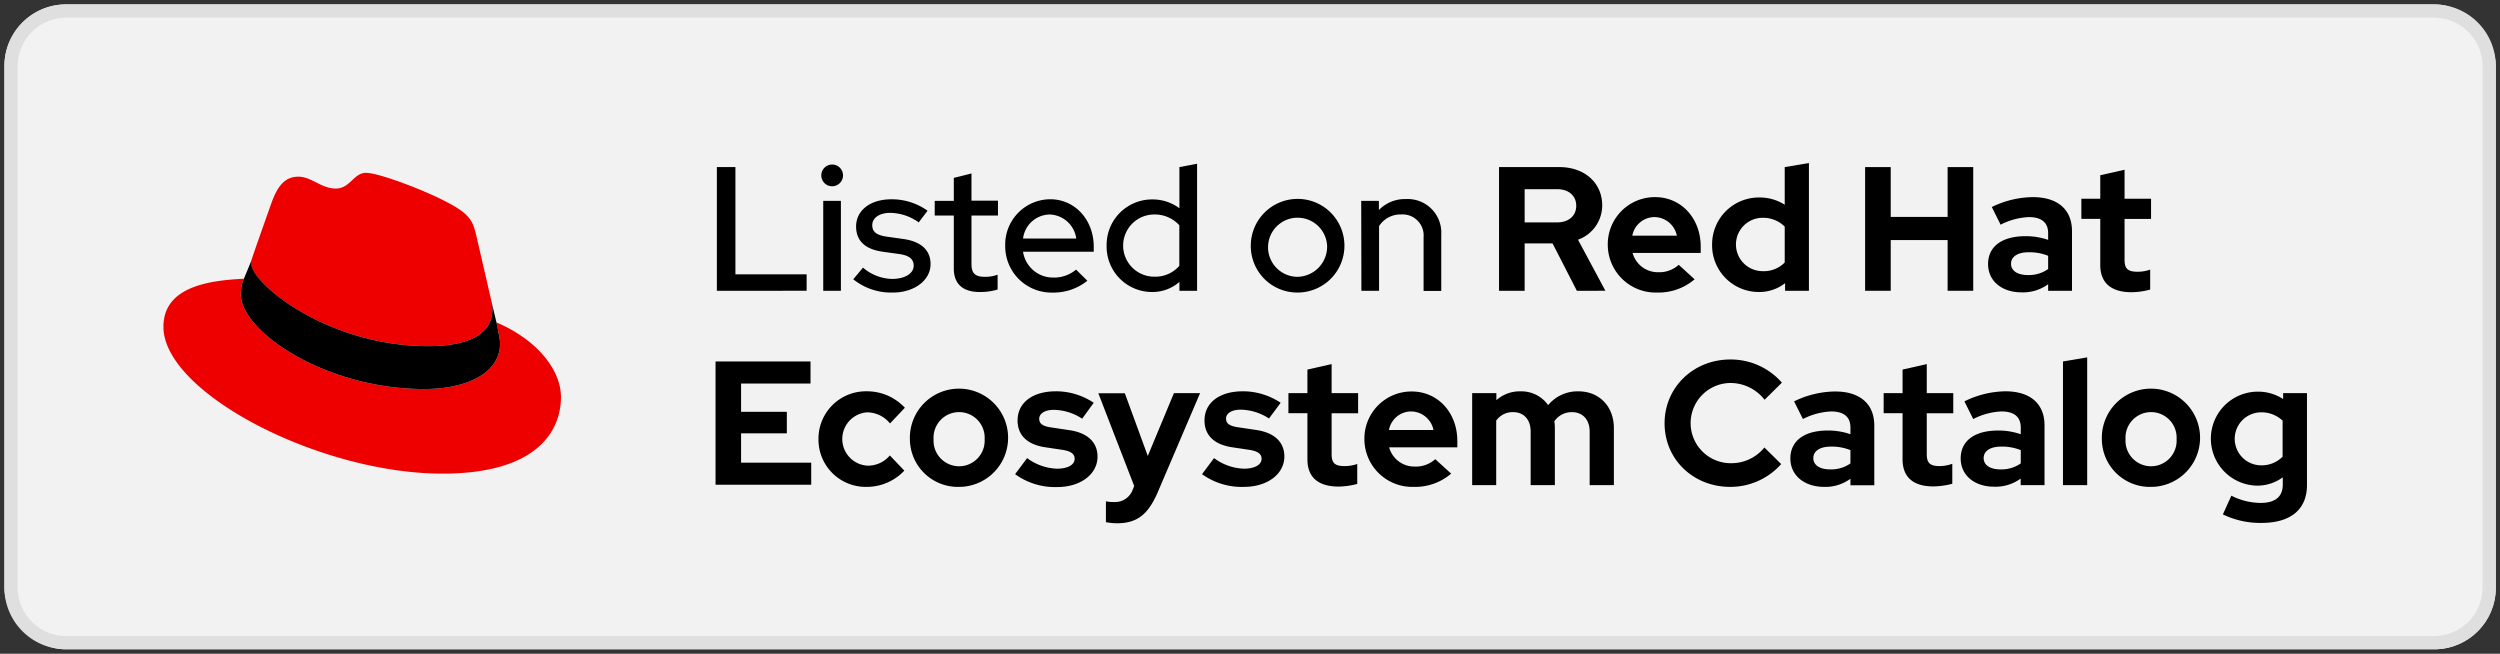
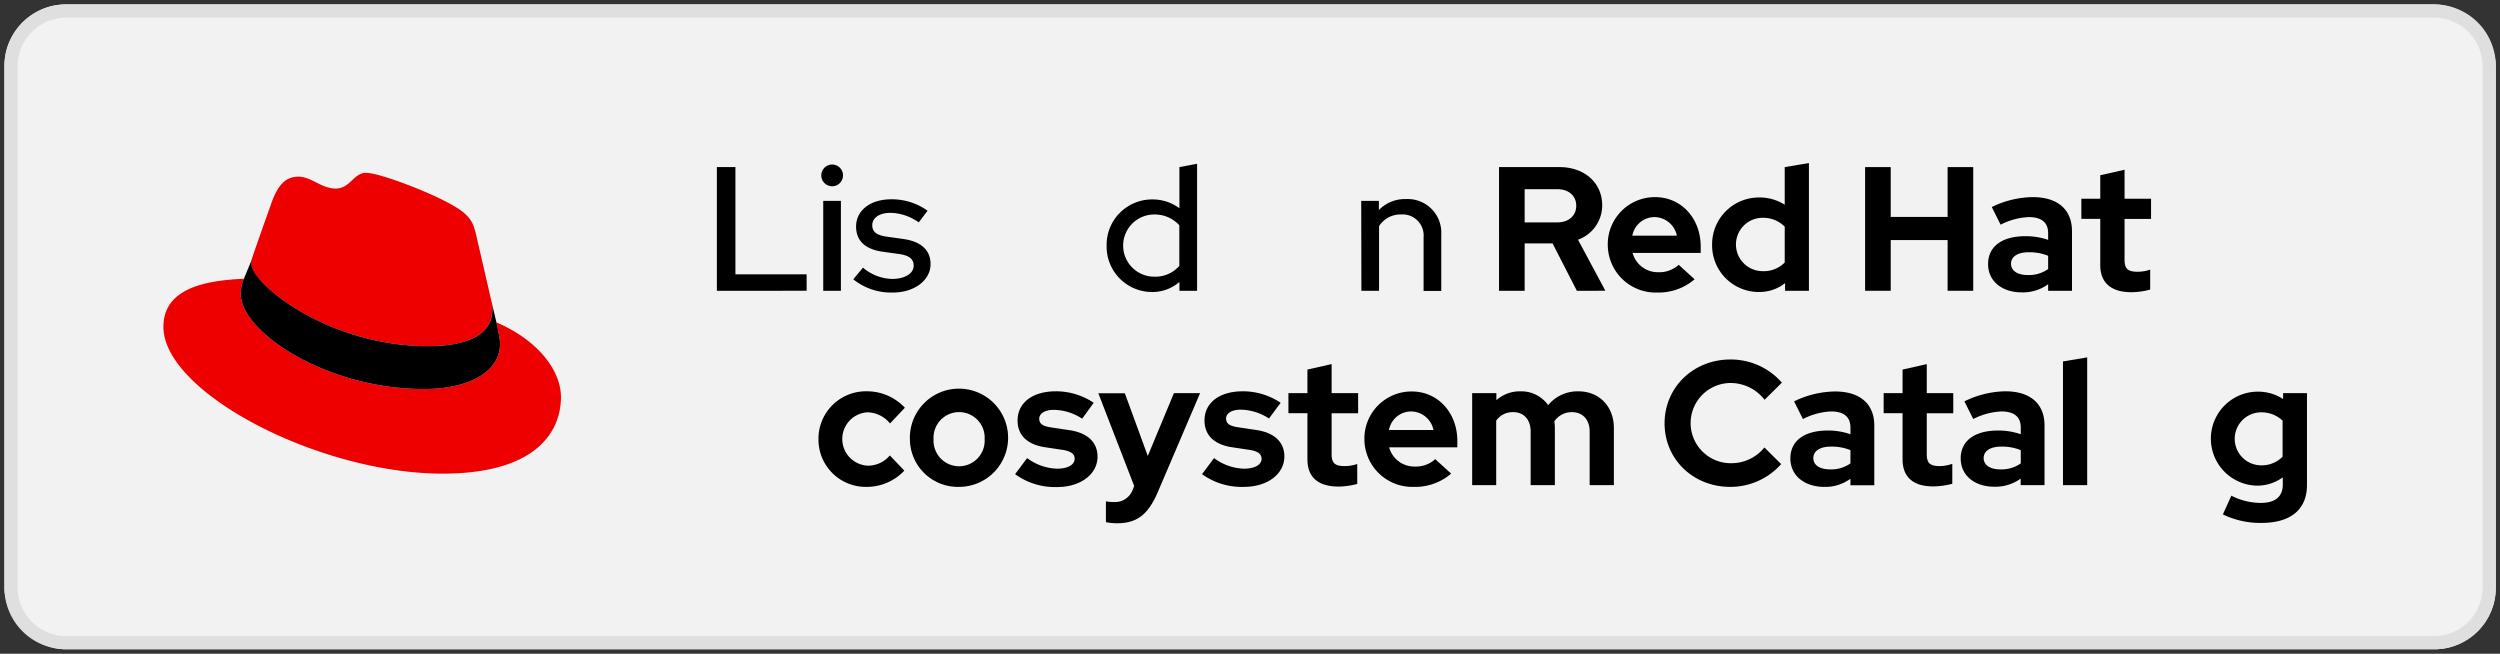
<svg xmlns="http://www.w3.org/2000/svg" id="Layer_1" data-name="Layer 1" viewBox="0 0 566 148">
  <rect x="0" y="0" width="566" height="148" fill="#333333" stroke="none" />
  <title>Listed on Red Hat Ecosystem Catalog button</title>
  <defs>
    <style>.cls-1{fill:#f2f2f2;}.cls-2{fill:#dfdfdf;}.cls-3{fill:#e00;}</style>
  </defs>
  <rect class="cls-1" x="1" y="1" width="564.05" height="146" rx="13.94" />
  <path class="cls-2" d="M14.94,1V4H551.11a11,11,0,0,1,10.94,10.94V133.06A11,11,0,0,1,551.11,144H14.94A11,11,0,0,1,4,133.06V14.94A11,11,0,0,1,14.94,4V1m0,0A13.94,13.94,0,0,0,1,14.94V133.06A13.94,13.94,0,0,0,14.94,147H551.11a13.94,13.94,0,0,0,13.94-13.94V14.94A13.94,13.94,0,0,0,551.11,1Z" />
  <g id="Hat_icon" data-name="Hat icon">
    <path id="Red_hat" data-name="Red hat" class="cls-3" d="M97,78.37c5.91,0,14.47-1.23,14.47-8.26a6.78,6.78,0,0,0-.14-1.62l-3.53-15.3c-.81-3.36-1.53-4.89-7.44-7.85C95.79,43,85.8,39.13,82.84,39.13c-2.75,0-3.57,3.56-6.83,3.56S70.51,40,67.55,40,62.86,42,61.44,46c0,0-4,11.21-4.49,12.84a3,3,0,0,0-.1.91C56.85,64.07,74,78.37,97,78.37ZM112.4,73c.81,3.87.81,4.28.81,4.79,0,6.62-7.44,10.29-17.22,10.29-22.12,0-41.48-12.94-41.48-21.51a8.68,8.68,0,0,1,.71-3.46C47.27,63.49,37,64.91,37,74c0,14.89,35.27,33.23,63.2,33.23,21.4,0,26.8-9.68,26.8-17.33C127,83.87,121.78,77,112.4,73Z" />
    <path id="Black_band" data-name="Black band" d="M112.4,73c.81,3.87.81,4.28.81,4.79,0,6.62-7.44,10.29-17.22,10.29-22.12,0-41.48-12.94-41.48-21.51a8.68,8.68,0,0,1,.71-3.46L57,58.8a3,3,0,0,0-.1.91C56.85,64.07,74,78.37,97,78.37c5.91,0,14.47-1.23,14.47-8.26a6.78,6.78,0,0,0-.14-1.62Z" />
  </g>
  <path d="M162.3,37.83h4.2V62.11h16.12v3.72H162.3Z" />
  <path d="M185.94,39.71a2.46,2.46,0,0,1,4.92,0,2.46,2.46,0,1,1-4.92,0Zm.44,5.76h4V65.83h-4Z" />
  <path d="M193.18,63.23l2.2-2.64a10.48,10.48,0,0,0,6.6,2.56c2.88,0,4.88-1.24,4.88-3,0-1.48-1-2.32-3.28-2.64L199.9,57c-4.08-.56-6.08-2.52-6.08-5.72,0-3.64,3.2-6.16,8-6.16A13.88,13.88,0,0,1,210,47.71l-2,2.64a11.38,11.38,0,0,0-6.44-2.16c-2.44,0-4.08,1.12-4.08,2.8,0,1.52,1,2.28,3.36,2.6l3.68.52c4,.56,6.16,2.52,6.16,5.68,0,3.68-3.68,6.44-8.52,6.44A13.64,13.64,0,0,1,193.18,63.23Z" />
-   <path d="M215.94,60.79v-12h-4.32V45.47h4.32v-5.2l4-1v6.16h6v3.36h-6v11c0,2.08.84,2.88,3,2.88a7.86,7.86,0,0,0,2.92-.48v3.36a13.44,13.44,0,0,1-3.8.56C218.06,66.19,215.94,64.35,215.94,60.79Z" />
-   <path d="M227.58,55.63a10.26,10.26,0,0,1,10.2-10.52c5.6,0,9.84,4.68,9.84,10.72V57h-16a6.86,6.86,0,0,0,6.84,5.84,7.71,7.71,0,0,0,5.16-1.8l2.56,2.52a12.22,12.22,0,0,1-7.88,2.68A10.48,10.48,0,0,1,227.58,55.63ZM243.66,54a6.27,6.27,0,0,0-6-5.44A6.18,6.18,0,0,0,231.62,54Z" />
  <path d="M250.54,55.63A10.29,10.29,0,0,1,260.9,45.15a10.14,10.14,0,0,1,6.12,2V37.83l4-.76V65.83h-4v-2a9.29,9.29,0,0,1-6.24,2.28A10.28,10.28,0,0,1,250.54,55.63ZM267,60.19V51a7.5,7.5,0,0,0-5.68-2.44,7,7,0,0,0,0,14.08A7.2,7.2,0,0,0,267,60.19Z" />
-   <path d="M283.18,55.67a10.6,10.6,0,1,1,10.6,10.56A10.52,10.52,0,0,1,283.18,55.67Zm17.28,0a6.69,6.69,0,1,0-6.68,7A6.84,6.84,0,0,0,300.46,55.67Z" />
  <path d="M308.18,45.47h4v2.08a8.2,8.2,0,0,1,6.12-2.48,7.6,7.6,0,0,1,8,8v12.8h-4V53.71a4.77,4.77,0,0,0-5.08-5.16,5.77,5.77,0,0,0-5,2.64V65.83h-4Z" />
  <path d="M339.38,37.83h13.68c5.68,0,9.68,3.56,9.68,8.68a8.26,8.26,0,0,1-5.48,7.76l6.2,11.56H357L351.5,55.11h-6.32V65.83h-5.8Zm13.16,12.52c2.6,0,4.32-1.48,4.32-3.76s-1.72-3.76-4.32-3.76h-7.36v7.52Z" />
  <path d="M364,55.43a10.66,10.66,0,0,1,10.72-10.8c5.92,0,10.32,4.8,10.32,11.2v1.44H369.62a5.92,5.92,0,0,0,5.84,4.36,6.49,6.49,0,0,0,4.6-1.68l3.6,3.28a12.52,12.52,0,0,1-8.48,3A10.84,10.84,0,0,1,364,55.43Zm15.64-2.08a5.23,5.23,0,0,0-5-4.2,5.13,5.13,0,0,0-5.08,4.2Z" />
  <path d="M387.62,55.39a10.6,10.6,0,0,1,10.76-10.68,10.46,10.46,0,0,1,5.68,1.64V37.83l5.48-.92V65.83h-5.4V64.11a9.45,9.45,0,0,1-5.92,2A10.57,10.57,0,0,1,387.62,55.39Zm16.44,4V51.31a6.88,6.88,0,0,0-5-2,6,6,0,1,0,0,12.08A6.6,6.6,0,0,0,404.06,59.43Z" />
  <path d="M422.26,37.83h5.8V49.11h12.88V37.83h5.8v28h-5.8V54.35H428.06V65.83h-5.8Z" />
  <path d="M450.1,59.79c0-4,3.16-6.32,8.48-6.32a15.45,15.45,0,0,1,5.12.84V52.79c0-2.4-1.48-3.64-4.4-3.64a15.49,15.49,0,0,0-6.36,1.72l-2-4a21.6,21.6,0,0,1,9.28-2.24c5.64,0,8.88,2.8,8.88,7.72V65.83h-5.4V64.35a9.64,9.64,0,0,1-6,1.84C453.18,66.19,450.1,63.59,450.1,59.79Zm9,2.48a7.55,7.55,0,0,0,4.6-1.36v-3a11.33,11.33,0,0,0-4.4-.8c-2.52,0-4,1-4,2.6S456.78,62.27,459.1,62.27Z" />
  <path d="M475.5,60V49.55h-4.28V45h4.28V39.67L481,38.43V45h6v4.56h-6v9.28c0,2,.76,2.68,2.88,2.68a8.43,8.43,0,0,0,2.92-.48v4.52a17,17,0,0,1-4.24.6C477.9,66.15,475.5,64,475.5,60Z" />
-   <path d="M162,81.83H183.5v5H167.78v6.4h10.36v4.88H167.78v6.64h15.88v5H162Z" />
  <path d="M185.3,99.43a10.74,10.74,0,0,1,10.92-10.84,11.72,11.72,0,0,1,8.64,3.72l-3.36,3.56a6.76,6.76,0,0,0-5.16-2.52,6.05,6.05,0,0,0,.12,12.08,6.47,6.47,0,0,0,5-2.32l3.28,3.44a11.68,11.68,0,0,1-8.48,3.68A10.71,10.71,0,0,1,185.3,99.43Z" />
  <path d="M206,99.43a11.12,11.12,0,1,1,11.12,10.8A10.86,10.86,0,0,1,206,99.43Zm16.92,0a5.79,5.79,0,1,0-11.56,0,5.79,5.79,0,1,0,11.56,0Z" />
  <path d="M229.82,107.35l2.72-3.64a11.91,11.91,0,0,0,6.76,2.4c2.44,0,4-.88,4-2.24,0-1.08-.8-1.68-2.6-2l-4-.6c-4.12-.6-6.32-2.72-6.32-6.08,0-4,3.36-6.6,8.68-6.6a15.37,15.37,0,0,1,8.56,2.6L245,94.79a12,12,0,0,0-6.44-2c-2,0-3.28.84-3.28,2s.8,1.72,2.84,2l4,.6c4.08.6,6.36,2.72,6.36,6,0,4-3.88,6.88-9.12,6.88A15.36,15.36,0,0,1,229.82,107.35Z" />
  <path d="M250.38,118.22V113.5a9.06,9.06,0,0,0,1.92.16,4.25,4.25,0,0,0,4.16-2.83l.32-.8-8.12-21h6l5.2,14.2L265.78,89h5.92l-9.6,22.47c-2.2,5.08-4.72,7-9.24,7A13.77,13.77,0,0,1,250.38,118.22Z" />
  <path d="M272.14,107.35l2.72-3.64a11.91,11.91,0,0,0,6.76,2.4c2.44,0,4-.88,4-2.24,0-1.08-.8-1.68-2.6-2l-4-.6c-4.12-.6-6.32-2.72-6.32-6.08,0-4,3.36-6.6,8.68-6.6a15.37,15.37,0,0,1,8.56,2.6l-2.64,3.56a12,12,0,0,0-6.44-2c-2,0-3.28.84-3.28,2s.8,1.72,2.84,2l4,.6c4.08.6,6.36,2.72,6.36,6,0,4-3.88,6.88-9.12,6.88A15.36,15.36,0,0,1,272.14,107.35Z" />
  <path d="M296,104V93.55H291.7V89H296V83.67l5.48-1.24V89h6v4.56h-6v9.28c0,2,.76,2.68,2.88,2.68a8.43,8.43,0,0,0,2.92-.48v4.52a17,17,0,0,1-4.24.6C298.38,110.15,296,108,296,104Z" />
  <path d="M308.9,99.43a10.66,10.66,0,0,1,10.72-10.8c5.92,0,10.32,4.8,10.32,11.2v1.44H314.5a5.92,5.92,0,0,0,5.84,4.36,6.49,6.49,0,0,0,4.6-1.68l3.6,3.28a12.52,12.52,0,0,1-8.48,3A10.84,10.84,0,0,1,308.9,99.43Zm15.64-2.08a5.23,5.23,0,0,0-5-4.2,5.13,5.13,0,0,0-5.08,4.2Z" />
  <path d="M333.3,89h5.48v1.6a7.94,7.94,0,0,1,5.44-2,7.43,7.43,0,0,1,6.28,3.12,8.63,8.63,0,0,1,6.88-3.12c4.68,0,8,3.4,8,8.32v12.92H359.9V97.71c0-2.68-1.56-4.4-4-4.4a4.74,4.74,0,0,0-4,2.08,9,9,0,0,1,.12,1.52v12.92h-5.48V97.71c0-2.68-1.52-4.4-3.92-4.4a4.53,4.53,0,0,0-3.88,1.92v14.6H333.3Z" />
  <path d="M376.86,95.83c0-8.12,6.52-14.44,14.88-14.44a15.36,15.36,0,0,1,11.68,5.24l-3.92,3.88a9.77,9.77,0,0,0-7.76-3.8,9.08,9.08,0,0,0,.2,18.16,9.61,9.61,0,0,0,7.52-3.56l3.8,3.76a15.41,15.41,0,0,1-11.52,5.16C383.34,110.23,376.86,104,376.86,95.83Z" />
  <path d="M405.34,103.79c0-4,3.16-6.32,8.48-6.32a15.45,15.45,0,0,1,5.12.84V96.79c0-2.4-1.48-3.64-4.4-3.64a15.49,15.49,0,0,0-6.36,1.72l-2-4a21.6,21.6,0,0,1,9.28-2.24c5.64,0,8.88,2.8,8.88,7.72v13.52h-5.4v-1.48a9.64,9.64,0,0,1-6,1.84C408.42,110.19,405.34,107.59,405.34,103.79Zm9,2.48a7.55,7.55,0,0,0,4.6-1.36v-3a11.33,11.33,0,0,0-4.4-.8c-2.52,0-4,1-4,2.6S412,106.27,414.34,106.27Z" />
  <path d="M430.74,104V93.55h-4.28V89h4.28V83.67l5.48-1.24V89h6v4.56h-6v9.28c0,2,.76,2.68,2.88,2.68A8.43,8.43,0,0,0,442,105v4.52a17,17,0,0,1-4.24.6C433.14,110.15,430.74,108,430.74,104Z" />
  <path d="M443.9,103.79c0-4,3.16-6.32,8.48-6.32a15.45,15.45,0,0,1,5.12.84V96.79c0-2.4-1.48-3.64-4.4-3.64a15.49,15.49,0,0,0-6.36,1.72l-2-4A21.6,21.6,0,0,1,454,88.59c5.64,0,8.88,2.8,8.88,7.72v13.52h-5.4v-1.48a9.64,9.64,0,0,1-6,1.84C447,110.19,443.9,107.59,443.9,103.79Zm9,2.48a7.55,7.55,0,0,0,4.6-1.36v-3a11.33,11.33,0,0,0-4.4-.8c-2.52,0-4,1-4,2.6S450.58,106.27,452.9,106.27Z" />
  <path d="M467.06,81.83l5.48-.92v28.92h-5.48Z" />
-   <path d="M475.86,99.43A11.12,11.12,0,1,1,487,110.23,10.86,10.86,0,0,1,475.86,99.43Zm16.92,0a5.79,5.79,0,1,0-11.56,0,5.79,5.79,0,1,0,11.56,0Z" />
  <path d="M503.26,116.46l1.92-4.24a14.78,14.78,0,0,0,6.64,1.64c3.28,0,5-1.4,5-4.15v-1.64a9.79,9.79,0,0,1-5.72,1.88,10.64,10.64,0,0,1,.16-21.28,10.26,10.26,0,0,1,5.64,1.68V89h5.4v20.8c0,5.51-3.64,8.59-10.32,8.59A19.39,19.39,0,0,1,503.26,116.46Zm13.52-13.07V95.23a6.94,6.94,0,0,0-4.84-1.88,6,6,0,1,0,0,12A6.6,6.6,0,0,0,516.78,103.39Z" />
</svg>